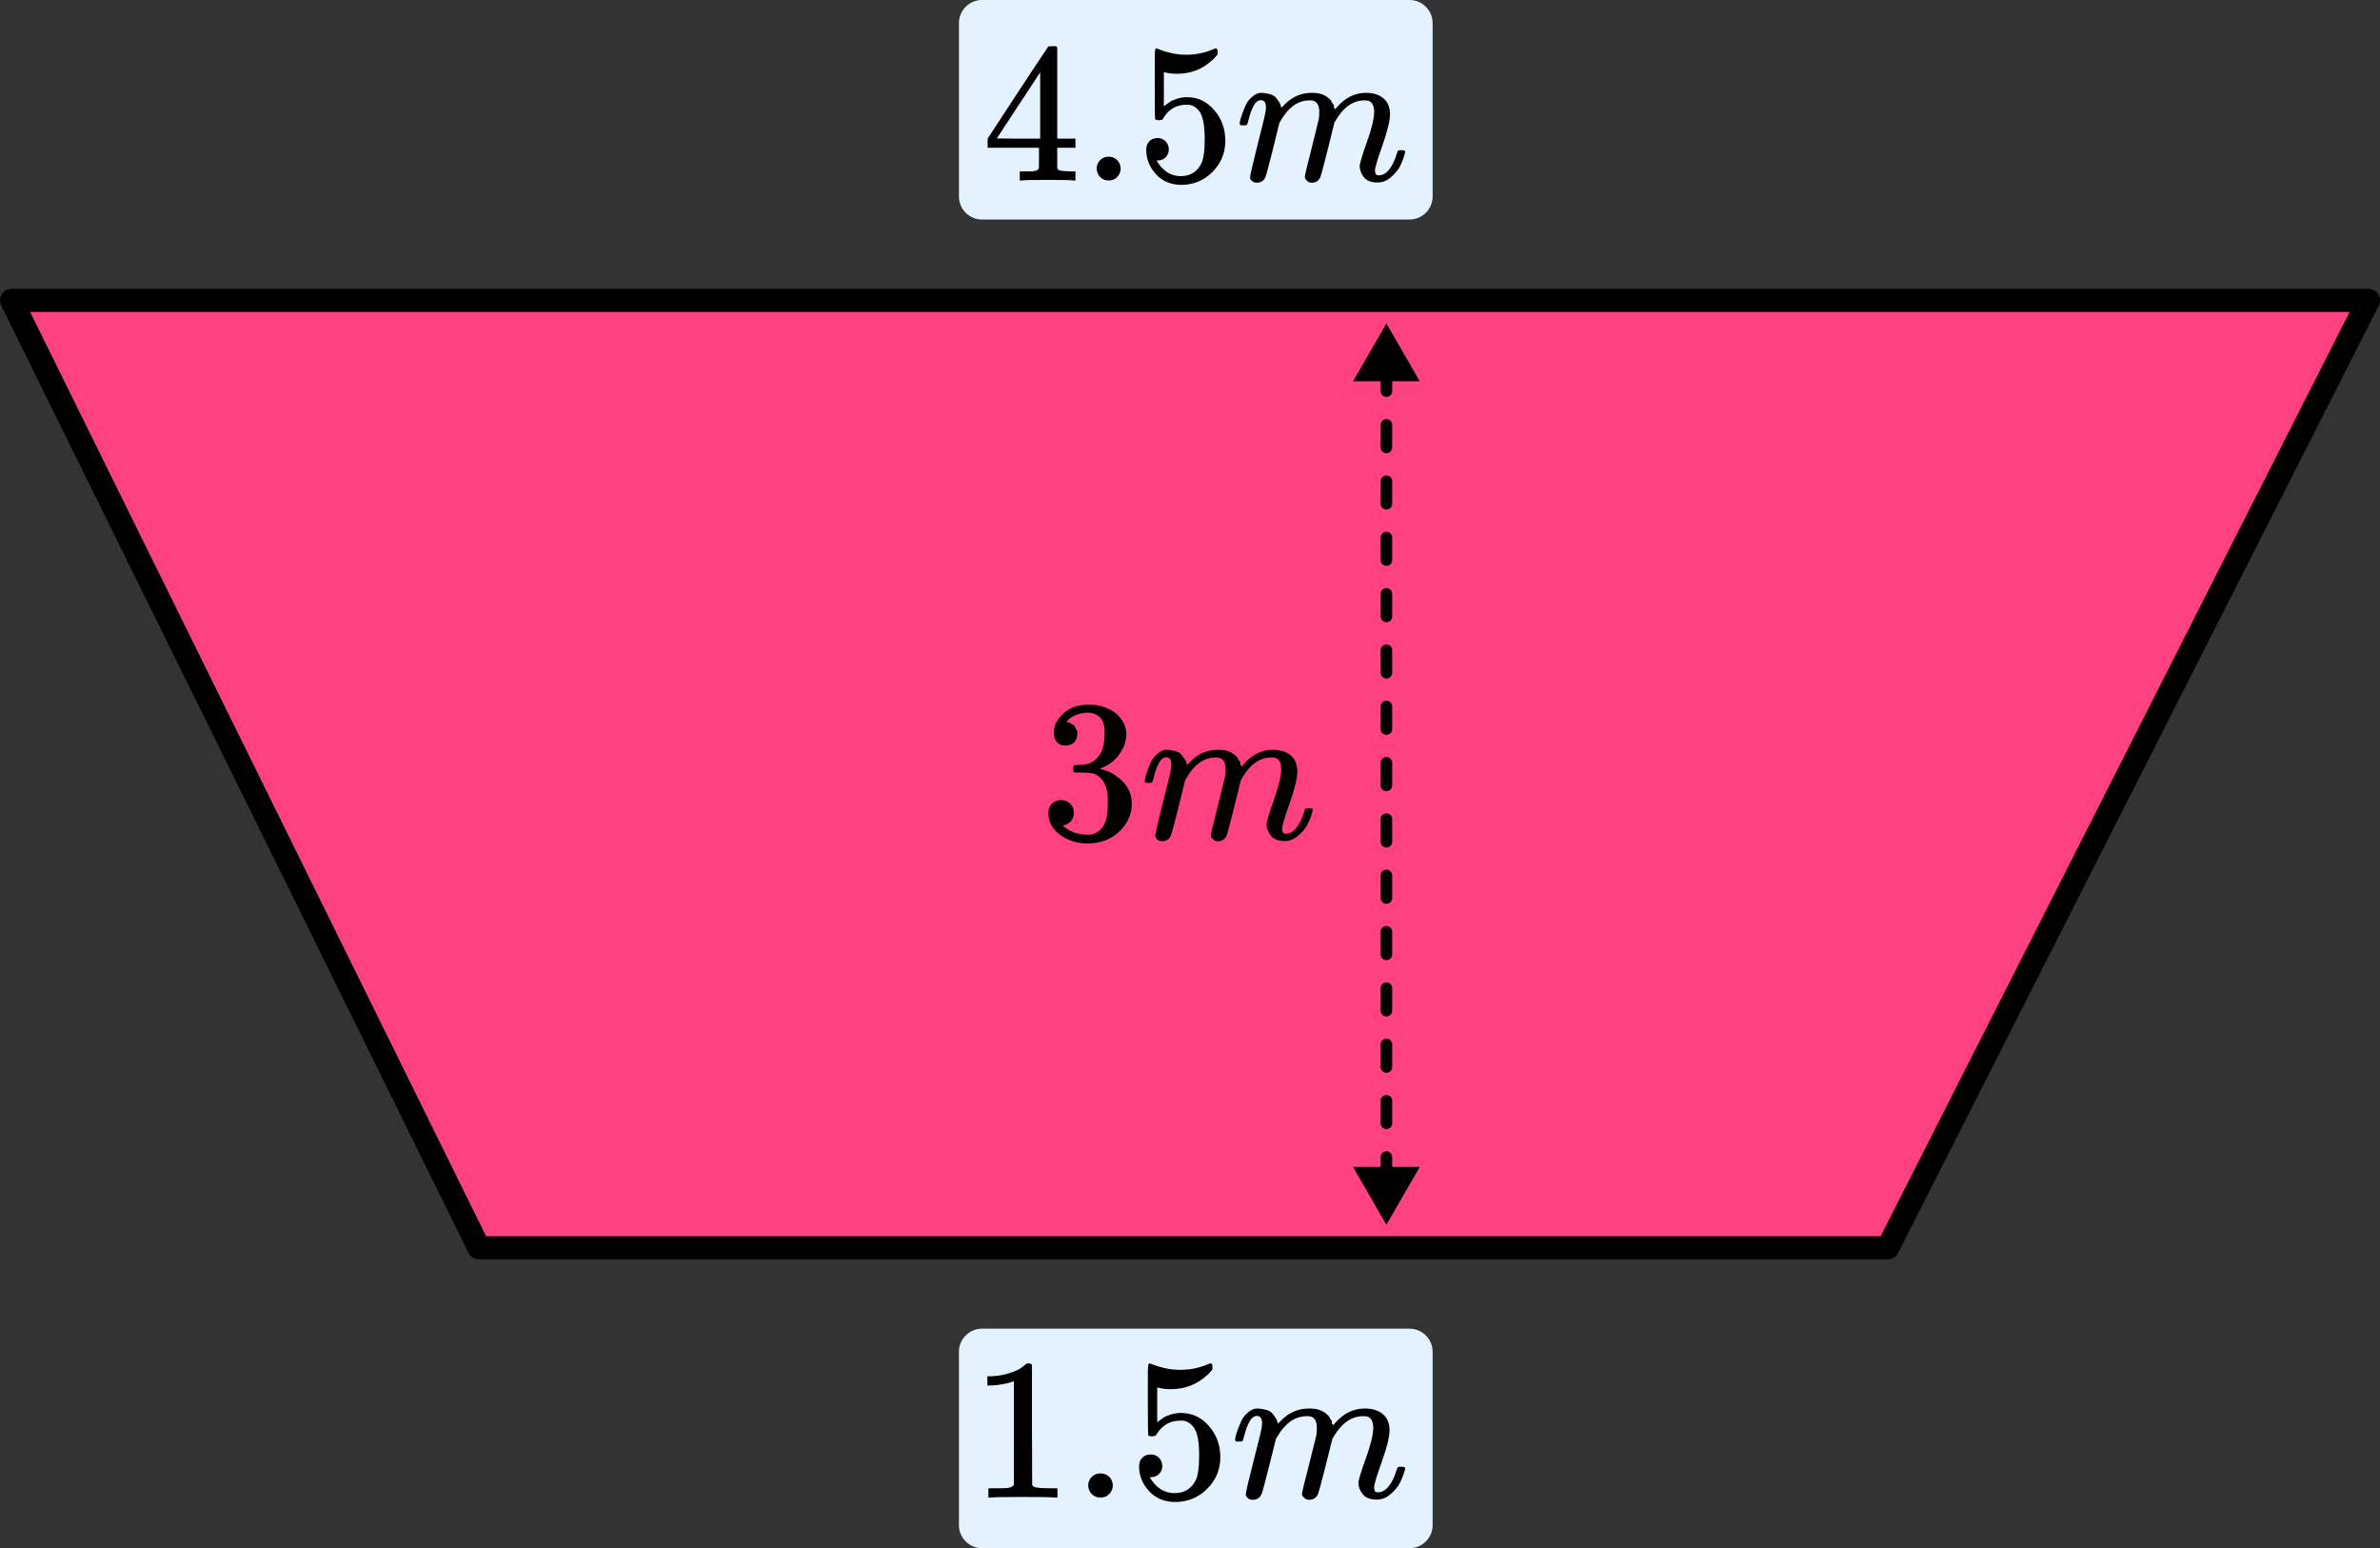
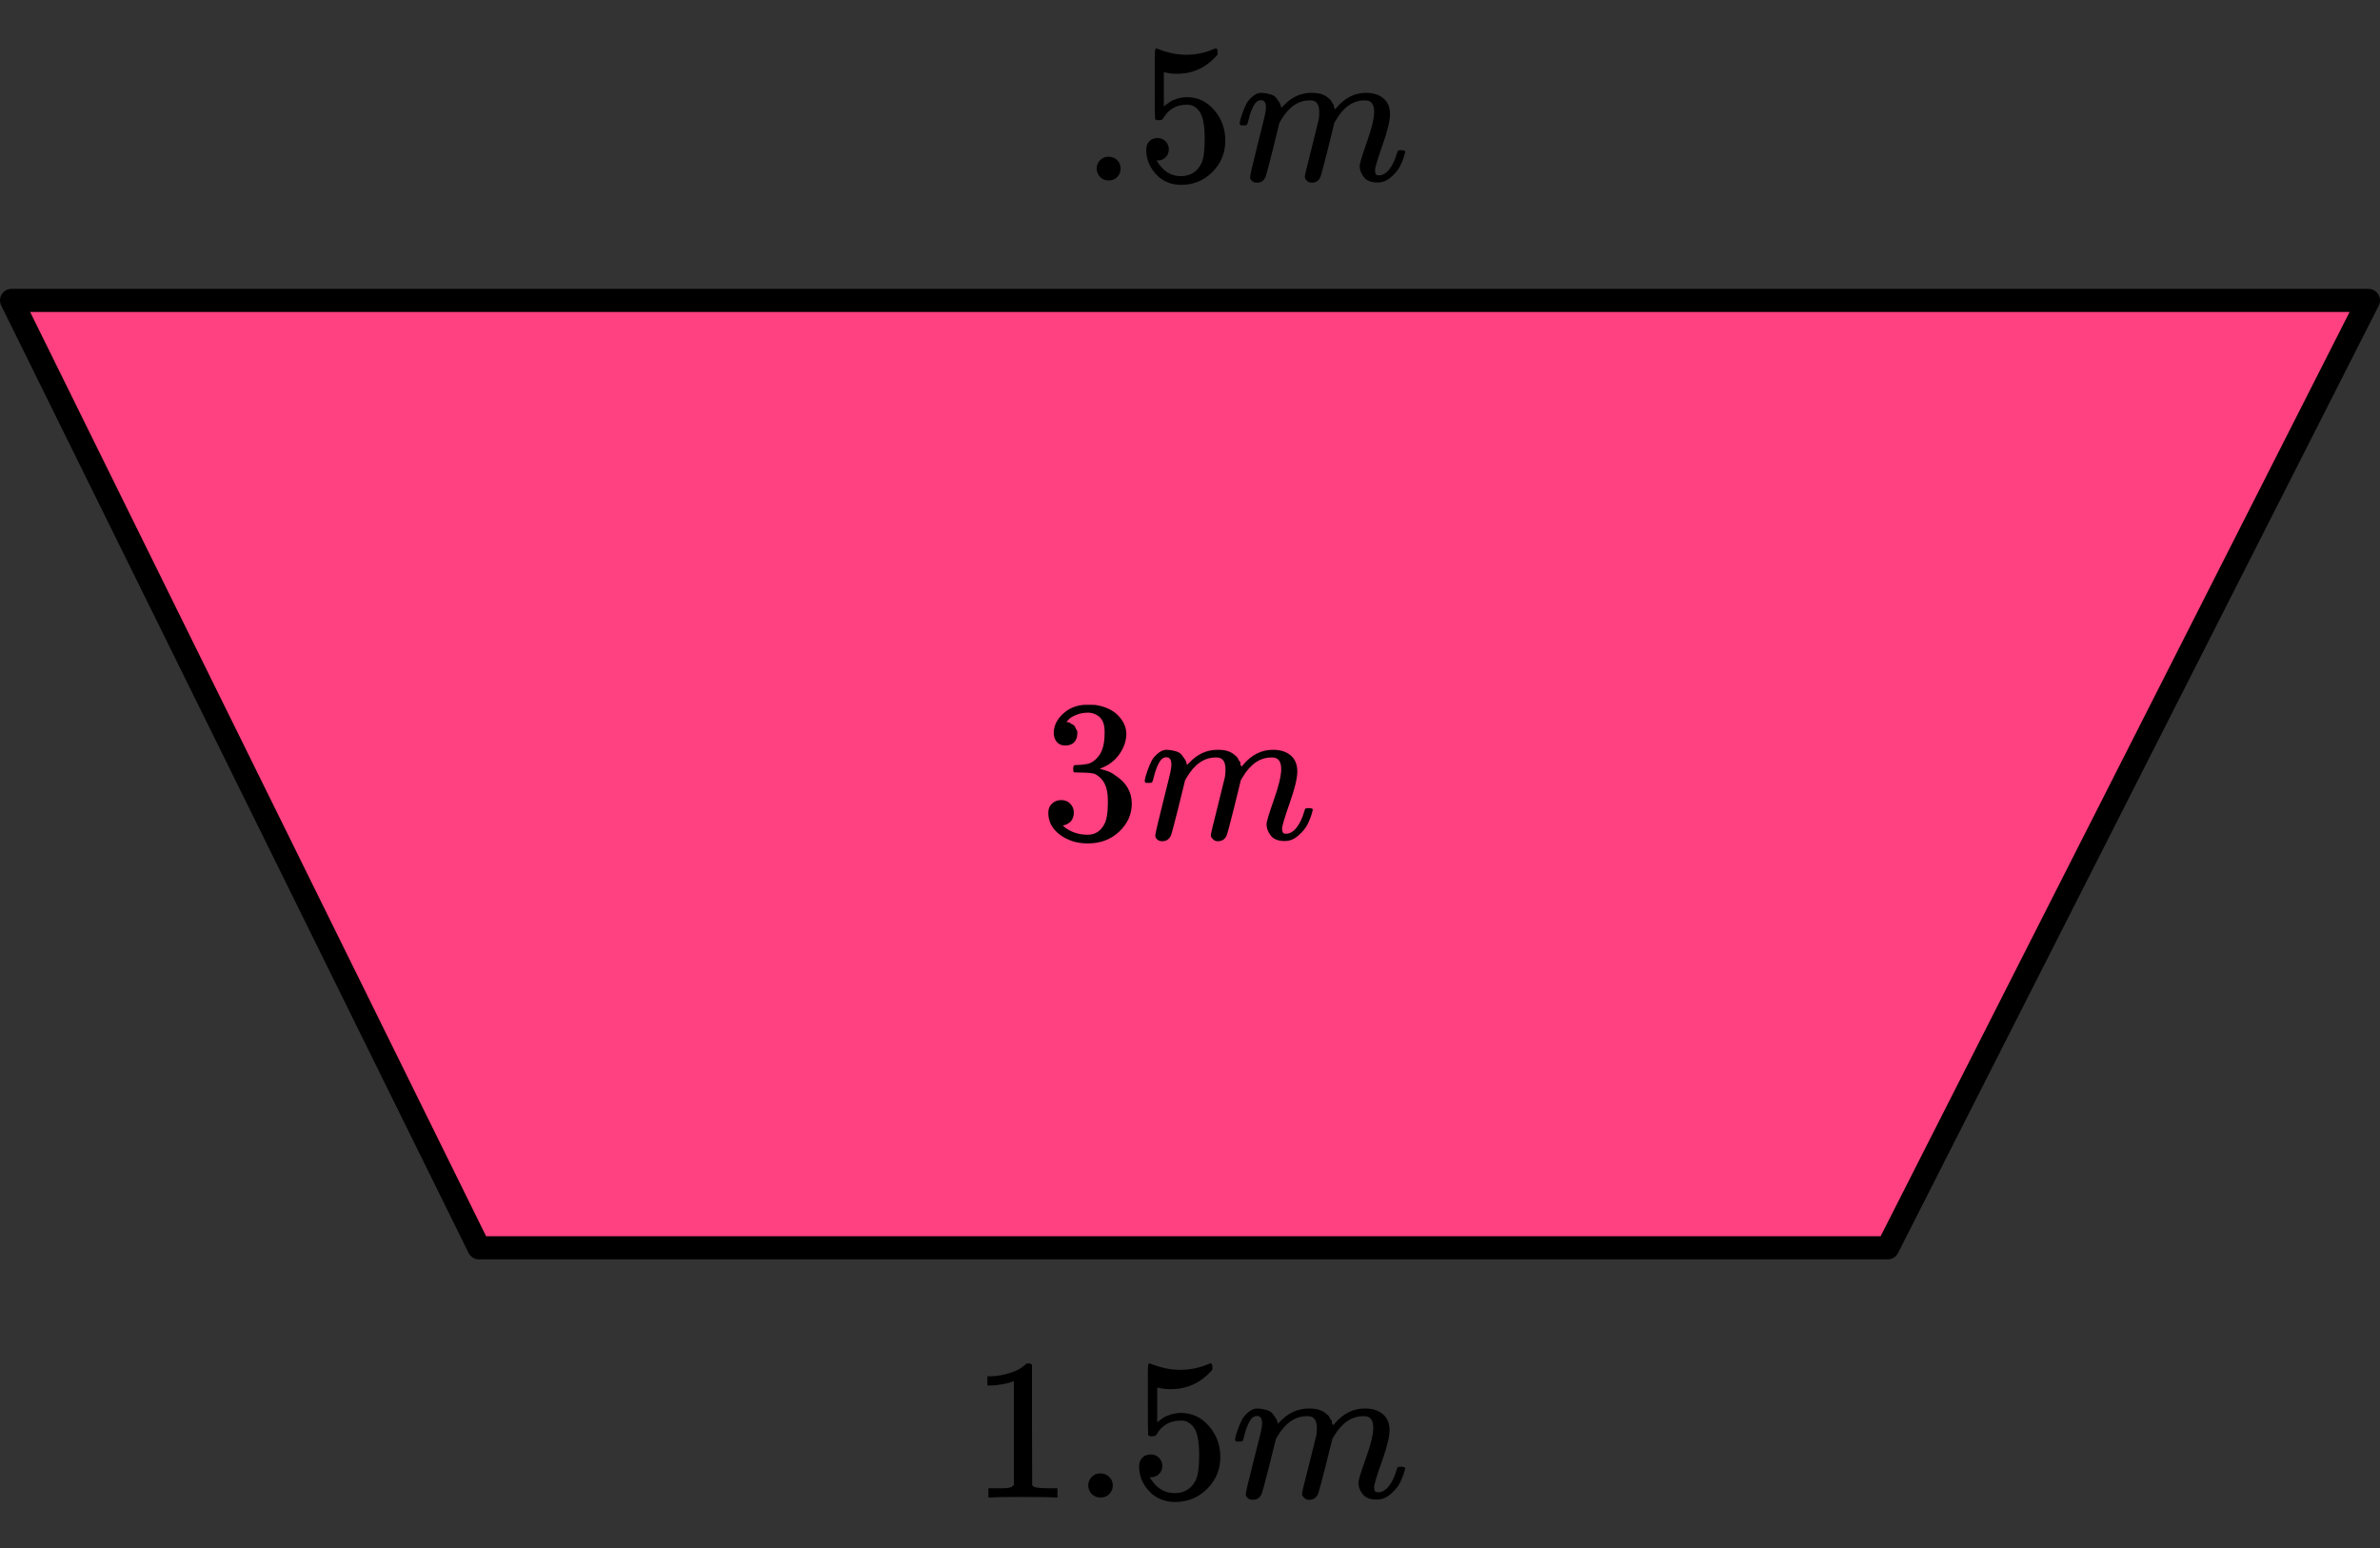
<svg xmlns="http://www.w3.org/2000/svg" width="206" height="134" viewBox="0 0 206 134" fill="none">
  <rect x="0" y="0" width="206" height="134" fill="#333333" stroke="none" />
  <path d="M205 26H1L41.453 108H163.391L205 26Z" fill="#FF4081" stroke="black" stroke-width="2" stroke-linecap="round" stroke-linejoin="round" />
-   <path d="M120 28L117.113 33L122.887 33L120 28ZM120 106L122.887 101L117.113 101L120 106ZM119.5 28.975C119.5 29.251 119.724 29.475 120 29.475C120.276 29.475 120.5 29.251 120.5 28.975L119.5 28.975ZM120.5 31.9C120.5 31.624 120.276 31.4 120 31.4C119.724 31.4 119.5 31.624 119.5 31.9L120.5 31.9ZM119.5 33.85C119.5 34.126 119.724 34.35 120 34.35C120.276 34.35 120.5 34.126 120.5 33.85L119.5 33.85ZM120.5 36.775C120.5 36.499 120.276 36.275 120 36.275C119.724 36.275 119.5 36.499 119.5 36.775L120.5 36.775ZM119.5 38.725C119.5 39.001 119.724 39.225 120 39.225C120.276 39.225 120.5 39.001 120.5 38.725L119.5 38.725ZM120.5 41.65C120.5 41.374 120.276 41.15 120 41.15C119.724 41.15 119.5 41.374 119.5 41.65L120.5 41.65ZM119.5 43.6C119.5 43.876 119.724 44.1 120 44.1C120.276 44.1 120.5 43.876 120.5 43.6L119.5 43.6ZM120.5 46.525C120.5 46.249 120.276 46.025 120 46.025C119.724 46.025 119.5 46.249 119.5 46.525L120.5 46.525ZM119.5 48.475C119.5 48.751 119.724 48.975 120 48.975C120.276 48.975 120.5 48.751 120.5 48.475L119.5 48.475ZM120.5 51.4C120.5 51.124 120.276 50.9 120 50.9C119.724 50.9 119.5 51.124 119.5 51.4L120.5 51.4ZM119.5 53.35C119.5 53.626 119.724 53.85 120 53.85C120.276 53.85 120.5 53.626 120.5 53.35L119.5 53.35ZM120.5 56.275C120.5 55.999 120.276 55.775 120 55.775C119.724 55.775 119.5 55.999 119.5 56.275L120.5 56.275ZM119.5 58.225C119.5 58.501 119.724 58.725 120 58.725C120.276 58.725 120.5 58.501 120.5 58.225L119.5 58.225ZM120.5 61.15C120.5 60.874 120.276 60.65 120 60.65C119.724 60.65 119.5 60.874 119.5 61.15L120.5 61.15ZM119.5 63.1C119.5 63.376 119.724 63.6 120 63.6C120.276 63.6 120.5 63.376 120.5 63.1L119.5 63.1ZM120.5 66.025C120.5 65.749 120.276 65.525 120 65.525C119.724 65.525 119.5 65.749 119.5 66.025L120.5 66.025ZM119.5 67.975C119.5 68.251 119.724 68.475 120 68.475C120.276 68.475 120.5 68.251 120.5 67.975L119.5 67.975ZM120.5 70.9C120.5 70.624 120.276 70.4 120 70.4C119.724 70.4 119.5 70.624 119.5 70.9L120.5 70.9ZM119.5 72.85C119.5 73.126 119.724 73.35 120 73.35C120.276 73.35 120.5 73.126 120.5 72.85L119.5 72.85ZM120.5 75.775C120.5 75.499 120.276 75.275 120 75.275C119.724 75.275 119.5 75.499 119.5 75.775L120.5 75.775ZM119.5 77.725C119.5 78.001 119.724 78.225 120 78.225C120.276 78.225 120.5 78.001 120.5 77.725L119.5 77.725ZM120.5 80.65C120.5 80.374 120.276 80.15 120 80.15C119.724 80.15 119.5 80.374 119.5 80.65L120.5 80.65ZM119.5 82.6C119.5 82.876 119.724 83.1 120 83.1C120.276 83.1 120.5 82.876 120.5 82.6L119.5 82.6ZM120.5 85.525C120.5 85.249 120.276 85.025 120 85.025C119.724 85.025 119.5 85.249 119.5 85.525L120.5 85.525ZM119.5 87.475C119.5 87.751 119.724 87.975 120 87.975C120.276 87.975 120.5 87.751 120.5 87.475L119.5 87.475ZM120.5 90.4C120.5 90.124 120.276 89.9 120 89.9C119.724 89.9 119.5 90.124 119.5 90.4L120.5 90.4ZM119.5 92.35C119.5 92.626 119.724 92.85 120 92.85C120.276 92.85 120.5 92.626 120.5 92.35L119.5 92.35ZM120.5 95.275C120.5 94.999 120.276 94.775 120 94.775C119.724 94.775 119.5 94.999 119.5 95.275L120.5 95.275ZM119.5 97.225C119.5 97.501 119.724 97.725 120 97.725C120.276 97.725 120.5 97.501 120.5 97.225L119.5 97.225ZM120.5 100.15C120.5 99.874 120.276 99.65 120 99.65C119.724 99.65 119.5 99.874 119.5 100.15L120.5 100.15ZM119.5 102.1C119.5 102.376 119.724 102.6 120 102.6C120.276 102.6 120.5 102.376 120.5 102.1L119.5 102.1ZM120.5 105.025C120.5 104.749 120.276 104.525 120 104.525C119.724 104.525 119.5 104.749 119.5 105.025L120.5 105.025ZM119.5 31.9L119.5 33.85L120.5 33.85L120.5 31.9L119.5 31.9ZM119.5 36.775L119.5 38.725L120.5 38.725L120.5 36.775L119.5 36.775ZM119.5 41.65L119.5 43.6L120.5 43.6L120.5 41.65L119.5 41.65ZM119.5 46.525L119.5 48.475L120.5 48.475L120.5 46.525L119.5 46.525ZM119.5 51.4L119.5 53.35L120.5 53.35L120.5 51.4L119.5 51.4ZM119.5 56.275L119.5 58.225L120.5 58.225L120.5 56.275L119.5 56.275ZM119.5 61.15L119.5 63.1L120.5 63.1L120.5 61.15L119.5 61.15ZM119.5 66.025L119.5 67.975L120.5 67.975L120.5 66.025L119.5 66.025ZM119.5 70.9L119.5 72.85L120.5 72.85L120.5 70.9L119.5 70.9ZM119.5 75.775L119.5 77.725L120.5 77.725L120.5 75.775L119.5 75.775ZM119.5 80.65L119.5 82.6L120.5 82.6L120.5 80.65L119.5 80.65ZM119.5 85.525L119.5 87.475L120.5 87.475L120.5 85.525L119.5 85.525ZM119.5 90.4L119.5 92.35L120.5 92.35L120.5 90.4L119.5 90.4ZM119.5 95.275L119.5 97.225L120.5 97.225L120.5 95.275L119.5 95.275ZM119.5 100.15L119.5 102.1L120.5 102.1L120.5 100.15L119.5 100.15Z" fill="black" />
-   <path d="M83 2C83 0.895 83.895 0 85 0H122C123.105 0 124 0.895 124 2V17C124 18.105 123.105 19 122 19H85C83.895 19 83 18.105 83 17V2Z" fill="#E4F2FF" />
-   <path d="M83 117C83 115.895 83.895 115 85 115H122C123.105 115 124 115.895 124 117V132C124 133.105 123.105 134 122 134H85C83.895 134 83 133.105 83 132V117Z" fill="#E4F2FF" />
  <g clip-path="url(#clip0_2023:58356)">
-     <path d="M92.932 15.621C92.726 15.587 91.988 15.57 90.719 15.57C89.392 15.57 88.626 15.587 88.42 15.621H88.266V14.831H88.797C89.026 14.831 89.181 14.831 89.261 14.831C89.341 14.831 89.438 14.82 89.552 14.797C89.667 14.774 89.747 14.746 89.793 14.711C89.838 14.677 89.878 14.631 89.913 14.574C89.924 14.551 89.93 14.242 89.93 13.647V12.789H85.486V11.999L88.077 8.033C89.827 5.378 90.713 4.045 90.736 4.033C90.759 4.01 90.879 3.999 91.096 3.999H91.405L91.508 4.102V11.999H93.086V12.789H91.508V13.664C91.508 14.133 91.508 14.408 91.508 14.488C91.508 14.568 91.542 14.637 91.611 14.694C91.703 14.774 92.028 14.82 92.589 14.831H93.086V15.621H92.932ZM90.033 11.999V6.265L86.275 11.982L88.145 11.999H90.033Z" fill="black" />
    <path d="M94.922 14.591C94.922 14.316 95.02 14.076 95.214 13.87C95.408 13.664 95.654 13.561 95.952 13.561C96.226 13.561 96.466 13.653 96.672 13.836C96.878 14.019 96.987 14.265 96.998 14.574C96.998 14.86 96.901 15.106 96.707 15.312C96.512 15.518 96.266 15.621 95.969 15.621C95.671 15.621 95.426 15.524 95.231 15.329C95.037 15.135 94.934 14.889 94.922 14.591Z" fill="black" />
    <path d="M101.167 12.927C101.167 13.202 101.076 13.431 100.893 13.614C100.71 13.797 100.487 13.888 100.224 13.888H100.104C100.63 14.793 101.327 15.245 102.197 15.245C102.997 15.245 103.58 14.901 103.946 14.215C104.164 13.837 104.272 13.104 104.272 12.017C104.272 10.838 104.118 10.043 103.809 9.631C103.512 9.253 103.18 9.064 102.814 9.064H102.711C101.819 9.064 101.144 9.454 100.687 10.232C100.641 10.312 100.601 10.358 100.567 10.369C100.532 10.38 100.447 10.392 100.309 10.403C100.115 10.403 100.006 10.369 99.983 10.3C99.961 10.255 99.949 9.253 99.949 7.296V5.082C99.949 4.509 99.978 4.223 100.035 4.223C100.058 4.2 100.081 4.189 100.104 4.189C100.115 4.189 100.235 4.235 100.464 4.326C100.693 4.418 101.007 4.509 101.407 4.601C101.808 4.692 102.237 4.738 102.694 4.738C103.506 4.738 104.284 4.578 105.027 4.258C105.119 4.212 105.193 4.189 105.25 4.189C105.342 4.189 105.388 4.292 105.388 4.498V4.721C104.45 5.831 103.277 6.386 101.871 6.386C101.516 6.386 101.196 6.352 100.91 6.283L100.738 6.249V9.202C100.956 9.041 101.127 8.916 101.253 8.824C101.379 8.732 101.585 8.641 101.871 8.549C102.157 8.458 102.448 8.412 102.746 8.412C103.672 8.412 104.455 8.784 105.096 9.528C105.736 10.272 106.057 11.153 106.057 12.172C106.057 13.225 105.691 14.123 104.959 14.867C104.227 15.611 103.335 15.989 102.282 16C101.356 16 100.612 15.691 100.052 15.073C99.492 14.455 99.211 13.757 99.211 12.979C99.211 12.704 99.274 12.486 99.4 12.326C99.526 12.166 99.657 12.063 99.795 12.017C99.932 11.971 100.064 11.948 100.189 11.948C100.475 11.948 100.71 12.046 100.893 12.24C101.076 12.435 101.167 12.664 101.167 12.927Z" fill="black" />
    <path d="M107.292 10.697C107.303 10.628 107.321 10.536 107.343 10.422C107.366 10.307 107.435 10.09 107.549 9.77C107.664 9.449 107.778 9.18 107.892 8.963C108.007 8.745 108.19 8.534 108.441 8.328C108.693 8.122 108.945 8.024 109.196 8.036C109.448 8.047 109.694 8.087 109.934 8.156C110.174 8.225 110.346 8.328 110.449 8.465C110.552 8.602 110.643 8.728 110.723 8.843C110.803 8.957 110.849 9.066 110.86 9.169L110.895 9.289C110.895 9.312 110.9 9.323 110.912 9.323L111.101 9.134C111.787 8.402 112.593 8.036 113.52 8.036C113.714 8.036 113.891 8.047 114.051 8.07C114.212 8.093 114.36 8.133 114.497 8.19C114.635 8.247 114.743 8.305 114.823 8.362C114.904 8.419 114.989 8.488 115.081 8.568C115.172 8.648 115.229 8.722 115.252 8.791C115.275 8.86 115.321 8.934 115.39 9.014C115.458 9.094 115.481 9.163 115.458 9.22C115.435 9.277 115.453 9.329 115.51 9.375C115.567 9.421 115.578 9.461 115.544 9.495L115.681 9.323C116.402 8.465 117.254 8.036 118.237 8.036C118.855 8.036 119.353 8.19 119.73 8.499C120.107 8.808 120.302 9.26 120.313 9.855C120.313 10.439 120.096 11.343 119.661 12.568C119.227 13.793 119.01 14.525 119.01 14.765C119.021 14.925 119.05 15.034 119.095 15.091C119.141 15.149 119.227 15.177 119.353 15.177C119.673 15.177 119.97 15.006 120.245 14.662C120.519 14.319 120.742 13.85 120.914 13.255C120.948 13.129 120.982 13.054 121.017 13.031C121.051 13.008 121.143 12.997 121.291 12.997C121.52 12.997 121.634 13.043 121.634 13.134C121.634 13.146 121.611 13.232 121.566 13.392C121.474 13.724 121.348 14.05 121.188 14.37C121.028 14.691 120.765 15.011 120.399 15.332C120.033 15.652 119.639 15.807 119.215 15.795C118.678 15.795 118.289 15.641 118.049 15.332C117.809 15.023 117.688 14.702 117.688 14.37C117.688 14.153 117.894 13.466 118.306 12.31C118.718 11.154 118.929 10.285 118.941 9.701C118.941 9.026 118.689 8.688 118.186 8.688H118.1C117.117 8.688 116.287 9.266 115.613 10.422L115.493 10.628L114.926 12.928C114.549 14.428 114.332 15.235 114.274 15.349C114.126 15.658 113.88 15.812 113.537 15.812C113.388 15.812 113.268 15.772 113.176 15.692C113.085 15.612 113.022 15.543 112.988 15.486C112.953 15.429 112.936 15.372 112.936 15.315C112.936 15.189 113.131 14.37 113.52 12.86L114.137 10.353C114.172 10.182 114.189 9.964 114.189 9.701C114.189 9.026 113.937 8.688 113.434 8.688H113.348C112.364 8.688 111.535 9.266 110.86 10.422L110.74 10.628L110.174 12.928C109.797 14.428 109.579 15.235 109.522 15.349C109.374 15.658 109.128 15.812 108.785 15.812C108.636 15.812 108.516 15.778 108.424 15.71C108.333 15.641 108.27 15.572 108.236 15.504C108.201 15.435 108.19 15.378 108.201 15.332C108.201 15.183 108.419 14.245 108.853 12.516C109.299 10.754 109.522 9.833 109.522 9.752C109.557 9.581 109.574 9.426 109.574 9.289C109.574 8.877 109.431 8.671 109.145 8.671C108.893 8.671 108.682 8.831 108.51 9.152C108.339 9.472 108.207 9.821 108.115 10.199C108.024 10.576 107.955 10.783 107.91 10.817C107.887 10.84 107.795 10.851 107.635 10.851H107.395C107.326 10.783 107.292 10.731 107.292 10.697Z" fill="black" />
  </g>
  <g clip-path="url(#clip1_2023:58356)">
    <path d="M92.215 64.528C91.901 64.528 91.658 64.429 91.484 64.231C91.309 64.034 91.217 63.777 91.205 63.463C91.205 62.822 91.484 62.252 92.041 61.751C92.598 61.25 93.271 61 94.06 61C94.467 61 94.722 61.006 94.826 61.017C95.686 61.157 96.341 61.466 96.794 61.943C97.247 62.421 97.479 62.939 97.49 63.498C97.49 64.103 97.293 64.691 96.898 65.262C96.504 65.833 95.958 66.246 95.262 66.502L95.21 66.537C95.21 66.549 95.262 66.566 95.366 66.59C95.471 66.613 95.639 66.665 95.871 66.747C96.103 66.828 96.324 66.951 96.533 67.114C97.485 67.731 97.96 68.546 97.96 69.559C97.96 70.479 97.601 71.282 96.881 71.969C96.161 72.656 95.25 73 94.147 73C93.219 73 92.418 72.75 91.745 72.249C91.072 71.748 90.735 71.114 90.735 70.345C90.735 70.019 90.839 69.757 91.048 69.559C91.257 69.361 91.518 69.256 91.832 69.245C92.157 69.245 92.424 69.349 92.633 69.559C92.842 69.769 92.946 70.031 92.946 70.345C92.946 70.473 92.929 70.59 92.894 70.694C92.859 70.799 92.818 70.892 92.772 70.974C92.725 71.055 92.662 71.125 92.581 71.183C92.499 71.242 92.43 71.288 92.371 71.323C92.314 71.358 92.255 71.381 92.197 71.393C92.139 71.405 92.093 71.422 92.058 71.445L91.989 71.463C92.581 71.987 93.3 72.249 94.147 72.249C94.786 72.249 95.268 71.94 95.593 71.323C95.79 70.939 95.889 70.351 95.889 69.559V69.21C95.889 68.103 95.517 67.364 94.774 66.991C94.6 66.921 94.246 66.881 93.712 66.869L92.981 66.852L92.929 66.817C92.906 66.782 92.894 66.689 92.894 66.537C92.894 66.328 92.94 66.223 93.033 66.223C93.358 66.223 93.695 66.194 94.043 66.135C94.438 66.077 94.797 65.833 95.123 65.402C95.448 64.971 95.61 64.319 95.61 63.445V63.306C95.61 62.642 95.407 62.182 95.001 61.926C94.745 61.763 94.472 61.681 94.182 61.681C93.811 61.681 93.468 61.745 93.155 61.873C92.842 62.002 92.621 62.135 92.493 62.275C92.366 62.415 92.302 62.485 92.302 62.485H92.354C92.389 62.496 92.435 62.508 92.493 62.52C92.551 62.531 92.609 62.56 92.668 62.607C92.725 62.654 92.795 62.694 92.876 62.729C92.958 62.764 93.016 62.828 93.051 62.921C93.085 63.015 93.132 63.102 93.19 63.183C93.248 63.265 93.265 63.381 93.242 63.533C93.242 63.789 93.161 64.016 92.998 64.214C92.836 64.412 92.575 64.517 92.215 64.528Z" fill="black" />
    <path d="M99.075 67.603C99.086 67.534 99.104 67.44 99.127 67.324C99.15 67.207 99.22 66.986 99.336 66.66C99.452 66.334 99.568 66.06 99.684 65.839C99.8 65.618 99.986 65.403 100.241 65.193C100.497 64.983 100.752 64.884 101.007 64.896C101.263 64.908 101.512 64.948 101.756 65.018C102 65.088 102.174 65.193 102.278 65.333C102.383 65.472 102.476 65.6 102.557 65.717C102.638 65.833 102.685 65.944 102.696 66.049L102.731 66.171C102.731 66.194 102.737 66.206 102.748 66.206L102.94 66.014C103.636 65.269 104.455 64.896 105.395 64.896C105.592 64.896 105.772 64.908 105.935 64.931C106.097 64.954 106.248 64.995 106.387 65.053C106.527 65.111 106.637 65.17 106.718 65.228C106.799 65.286 106.887 65.356 106.979 65.437C107.072 65.519 107.13 65.595 107.154 65.665C107.177 65.734 107.223 65.81 107.293 65.892C107.362 65.973 107.386 66.043 107.362 66.101C107.339 66.159 107.357 66.212 107.415 66.258C107.473 66.305 107.484 66.346 107.45 66.381L107.589 66.206C108.32 65.333 109.185 64.896 110.183 64.896C110.81 64.896 111.315 65.053 111.698 65.368C112.081 65.682 112.278 66.142 112.29 66.748C112.29 67.341 112.069 68.261 111.628 69.507C111.187 70.753 110.967 71.499 110.967 71.743C110.978 71.906 111.007 72.017 111.054 72.075C111.1 72.133 111.187 72.162 111.315 72.162C111.64 72.162 111.942 71.988 112.22 71.638C112.499 71.289 112.725 70.811 112.899 70.206C112.934 70.078 112.969 70.002 113.004 69.979C113.039 69.956 113.131 69.944 113.282 69.944C113.514 69.944 113.63 69.99 113.63 70.084C113.63 70.095 113.607 70.183 113.561 70.346C113.468 70.683 113.34 71.015 113.178 71.341C113.015 71.667 112.748 71.993 112.377 72.32C112.005 72.646 111.605 72.803 111.176 72.791C110.63 72.791 110.235 72.634 109.992 72.32C109.748 72.005 109.626 71.679 109.626 71.341C109.626 71.12 109.835 70.421 110.253 69.245C110.671 68.069 110.885 67.184 110.897 66.59C110.897 65.903 110.642 65.56 110.131 65.56H110.044C109.046 65.56 108.204 66.148 107.519 67.324L107.397 67.534L106.823 69.874C106.44 71.4 106.219 72.221 106.161 72.337C106.01 72.651 105.761 72.809 105.412 72.809C105.261 72.809 105.14 72.768 105.047 72.686C104.954 72.605 104.89 72.535 104.855 72.477C104.82 72.418 104.803 72.36 104.803 72.302C104.803 72.174 105 71.341 105.395 69.804L106.022 67.254C106.057 67.079 106.074 66.858 106.074 66.59C106.074 65.903 105.819 65.56 105.308 65.56H105.221C104.223 65.56 103.381 66.148 102.696 67.324L102.574 67.534L102 69.874C101.617 71.4 101.396 72.221 101.338 72.337C101.187 72.651 100.938 72.809 100.589 72.809C100.439 72.809 100.317 72.774 100.224 72.704C100.131 72.634 100.067 72.564 100.032 72.494C99.998 72.424 99.986 72.366 99.998 72.32C99.998 72.168 100.218 71.213 100.659 69.455C101.112 67.662 101.338 66.724 101.338 66.643C101.373 66.468 101.39 66.311 101.39 66.171C101.39 65.752 101.245 65.542 100.955 65.542C100.7 65.542 100.485 65.705 100.311 66.031C100.137 66.357 100.003 66.713 99.91 67.097C99.818 67.481 99.748 67.691 99.701 67.726C99.678 67.749 99.585 67.761 99.423 67.761H99.179C99.109 67.691 99.075 67.638 99.075 67.603Z" fill="black" />
  </g>
  <path d="M87.754 119.538L87.525 119.625C87.361 119.684 87.126 119.742 86.82 119.8C86.514 119.858 86.174 119.899 85.798 119.922H85.463V119.12H85.798C86.35 119.097 86.861 119.009 87.331 118.858C87.801 118.707 88.13 118.568 88.318 118.44C88.506 118.312 88.671 118.184 88.812 118.056C88.835 118.021 88.906 118.004 89.023 118.004C89.129 118.004 89.229 118.039 89.323 118.108V123.322L89.34 128.553C89.423 128.635 89.493 128.687 89.552 128.71C89.611 128.734 89.752 128.757 89.975 128.78C90.198 128.803 90.562 128.815 91.068 128.815H91.526V129.617H91.332C91.085 129.582 90.151 129.565 88.53 129.565C86.932 129.565 86.009 129.582 85.763 129.617H85.551V128.815H86.009C86.268 128.815 86.491 128.815 86.679 128.815C86.867 128.815 87.014 128.809 87.12 128.798C87.225 128.786 87.319 128.769 87.402 128.745C87.484 128.722 87.531 128.71 87.543 128.71C87.554 128.71 87.59 128.681 87.648 128.623C87.707 128.565 87.742 128.542 87.754 128.553V119.538Z" fill="black" />
  <path d="M94.188 128.571C94.188 128.292 94.287 128.048 94.487 127.839C94.687 127.629 94.939 127.525 95.245 127.525C95.527 127.525 95.774 127.618 95.985 127.804C96.197 127.99 96.308 128.24 96.32 128.553C96.32 128.844 96.22 129.094 96.02 129.303C95.821 129.513 95.568 129.617 95.263 129.617C94.957 129.617 94.704 129.518 94.505 129.321C94.305 129.123 94.199 128.873 94.188 128.571Z" fill="black" />
  <path d="M100.603 126.879C100.603 127.158 100.509 127.39 100.321 127.576C100.133 127.762 99.904 127.855 99.634 127.855H99.51C100.051 128.774 100.768 129.233 101.661 129.233C102.483 129.233 103.082 128.884 103.458 128.186C103.682 127.803 103.793 127.059 103.793 125.954C103.793 124.757 103.635 123.949 103.317 123.531C103.012 123.147 102.671 122.955 102.295 122.955H102.189C101.273 122.955 100.58 123.35 100.11 124.141C100.063 124.222 100.021 124.269 99.986 124.28C99.951 124.292 99.863 124.304 99.722 124.315C99.522 124.315 99.41 124.28 99.387 124.211C99.363 124.164 99.352 123.147 99.352 121.159V118.91C99.352 118.328 99.381 118.038 99.44 118.038C99.463 118.015 99.487 118.003 99.51 118.003C99.522 118.003 99.645 118.049 99.88 118.142C100.115 118.235 100.439 118.328 100.85 118.421C101.261 118.514 101.702 118.561 102.172 118.561C103.006 118.561 103.805 118.398 104.569 118.073C104.663 118.026 104.739 118.003 104.798 118.003C104.892 118.003 104.939 118.108 104.939 118.317V118.544C103.975 119.671 102.771 120.235 101.326 120.235C100.961 120.235 100.632 120.2 100.339 120.13L100.162 120.095V123.095C100.386 122.932 100.562 122.804 100.691 122.711C100.82 122.618 101.032 122.525 101.326 122.432C101.619 122.339 101.919 122.293 102.225 122.293C103.176 122.293 103.981 122.67 104.639 123.426C105.297 124.182 105.626 125.077 105.626 126.111C105.626 127.181 105.25 128.093 104.498 128.849C103.746 129.605 102.83 129.988 101.749 130C100.797 130 100.033 129.686 99.457 129.058C98.882 128.431 98.594 127.721 98.594 126.931C98.594 126.652 98.658 126.431 98.788 126.268C98.917 126.106 99.052 126.001 99.193 125.954C99.334 125.908 99.469 125.885 99.598 125.885C99.892 125.885 100.133 125.984 100.321 126.181C100.509 126.379 100.603 126.611 100.603 126.879Z" fill="black" />
  <path d="M106.895 124.612C106.907 124.542 106.924 124.449 106.948 124.333C106.971 124.217 107.042 123.996 107.159 123.671C107.277 123.345 107.394 123.072 107.512 122.851C107.629 122.63 107.817 122.415 108.076 122.206C108.334 121.997 108.593 121.898 108.851 121.909C109.11 121.921 109.363 121.962 109.609 122.031C109.856 122.101 110.032 122.206 110.138 122.345C110.244 122.485 110.338 122.613 110.42 122.729C110.502 122.845 110.549 122.956 110.561 123.06L110.596 123.182C110.596 123.206 110.602 123.217 110.614 123.217L110.808 123.025C111.513 122.281 112.341 121.909 113.293 121.909C113.493 121.909 113.675 121.921 113.839 121.944C114.004 121.968 114.157 122.008 114.298 122.066C114.439 122.124 114.55 122.183 114.632 122.241C114.715 122.299 114.803 122.369 114.897 122.45C114.991 122.531 115.05 122.607 115.073 122.677C115.097 122.746 115.144 122.822 115.214 122.903C115.285 122.985 115.308 123.054 115.285 123.113C115.261 123.171 115.279 123.223 115.338 123.27C115.396 123.316 115.408 123.357 115.373 123.392L115.514 123.217C116.254 122.345 117.129 121.909 118.14 121.909C118.774 121.909 119.286 122.066 119.673 122.38C120.061 122.694 120.261 123.153 120.273 123.758C120.273 124.351 120.049 125.269 119.603 126.513C119.156 127.757 118.933 128.501 118.933 128.745C118.945 128.908 118.974 129.018 119.021 129.076C119.068 129.134 119.156 129.163 119.286 129.163C119.615 129.163 119.92 128.989 120.202 128.64C120.484 128.292 120.713 127.815 120.889 127.21C120.925 127.083 120.96 127.007 120.995 126.984C121.03 126.96 121.124 126.949 121.277 126.949C121.512 126.949 121.63 126.995 121.63 127.088C121.63 127.1 121.606 127.187 121.559 127.35C121.465 127.687 121.336 128.018 121.171 128.344C121.007 128.669 120.737 128.995 120.361 129.32C119.985 129.646 119.579 129.803 119.145 129.791C118.592 129.791 118.193 129.634 117.946 129.32C117.699 129.006 117.576 128.681 117.576 128.344C117.576 128.123 117.787 127.425 118.21 126.251C118.633 125.077 118.851 124.194 118.863 123.601C118.863 122.915 118.604 122.572 118.087 122.572H117.999C116.988 122.572 116.137 123.159 115.443 124.333L115.32 124.542L114.738 126.879C114.35 128.402 114.127 129.222 114.068 129.338C113.916 129.652 113.663 129.809 113.311 129.809C113.158 129.809 113.034 129.768 112.94 129.687C112.846 129.605 112.782 129.535 112.747 129.477C112.711 129.419 112.694 129.361 112.694 129.303C112.694 129.175 112.893 128.344 113.293 126.809L113.927 124.263C113.963 124.089 113.98 123.868 113.98 123.601C113.98 122.915 113.722 122.572 113.205 122.572H113.117C112.106 122.572 111.254 123.159 110.561 124.333L110.438 124.542L109.856 126.879C109.468 128.402 109.245 129.222 109.186 129.338C109.034 129.652 108.781 129.809 108.428 129.809C108.276 129.809 108.152 129.774 108.058 129.704C107.964 129.634 107.9 129.564 107.864 129.495C107.829 129.425 107.817 129.367 107.829 129.32C107.829 129.169 108.052 128.216 108.499 126.461C108.957 124.67 109.186 123.735 109.186 123.653C109.222 123.479 109.239 123.322 109.239 123.182C109.239 122.764 109.092 122.555 108.799 122.555C108.54 122.555 108.323 122.717 108.146 123.043C107.97 123.368 107.835 123.723 107.741 124.107C107.647 124.49 107.577 124.699 107.53 124.734C107.506 124.758 107.412 124.769 107.248 124.769H107.001C106.93 124.699 106.895 124.647 106.895 124.612Z" fill="black" />
  <defs>
    <clipPath id="clip0_2023:58356">
      <rect width="37" height="12" fill="white" transform="translate(85 4)" />
    </clipPath>
    <clipPath id="clip1_2023:58356">
      <rect width="24" height="12" fill="white" transform="translate(90 61)" />
    </clipPath>
  </defs>
</svg>